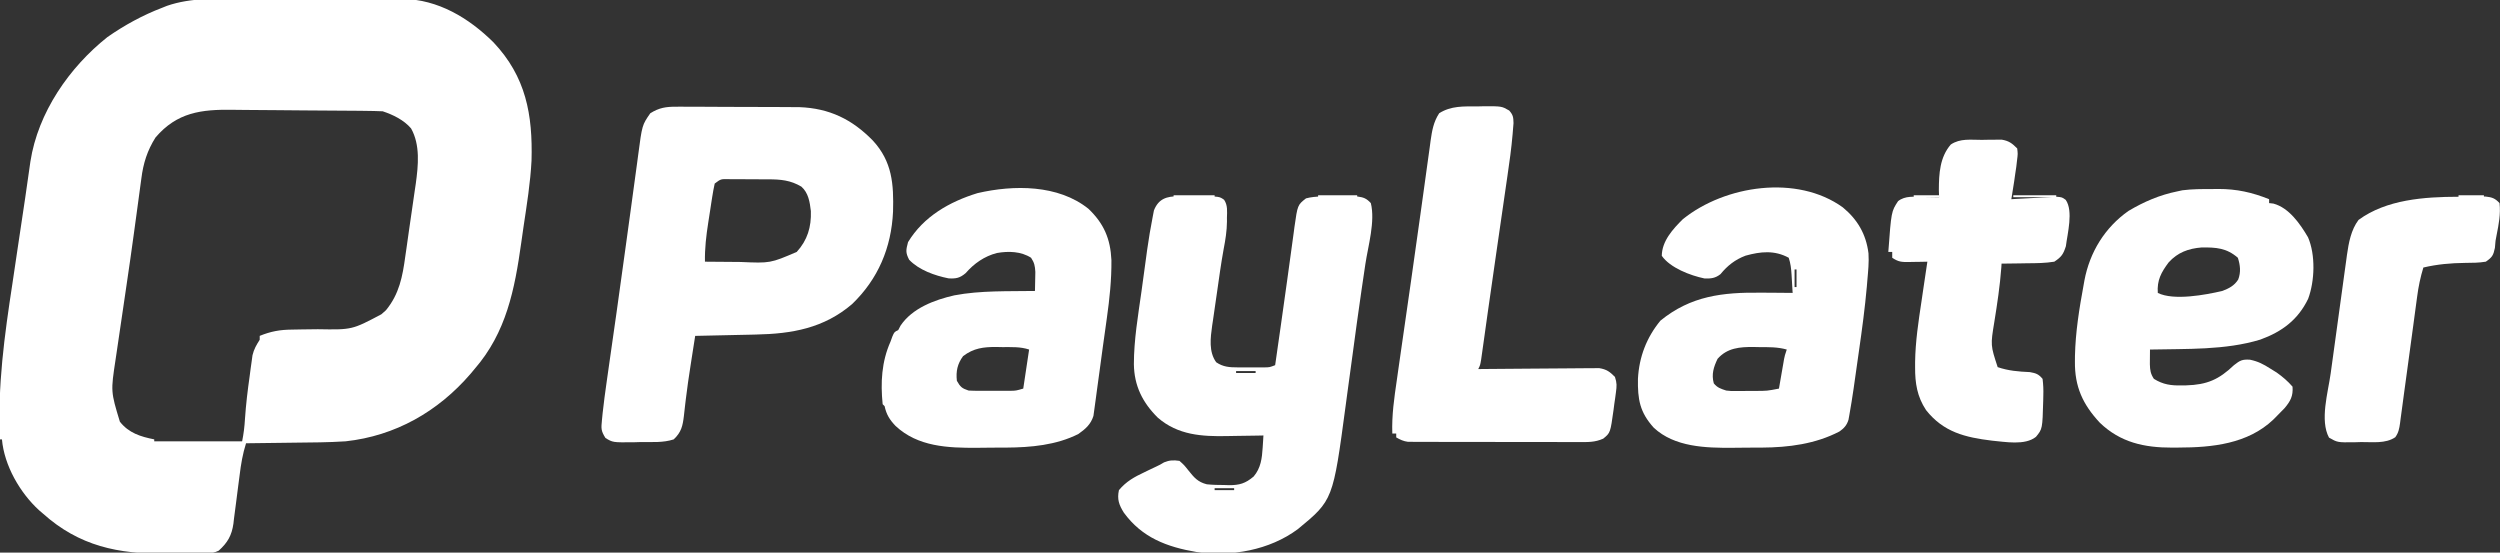
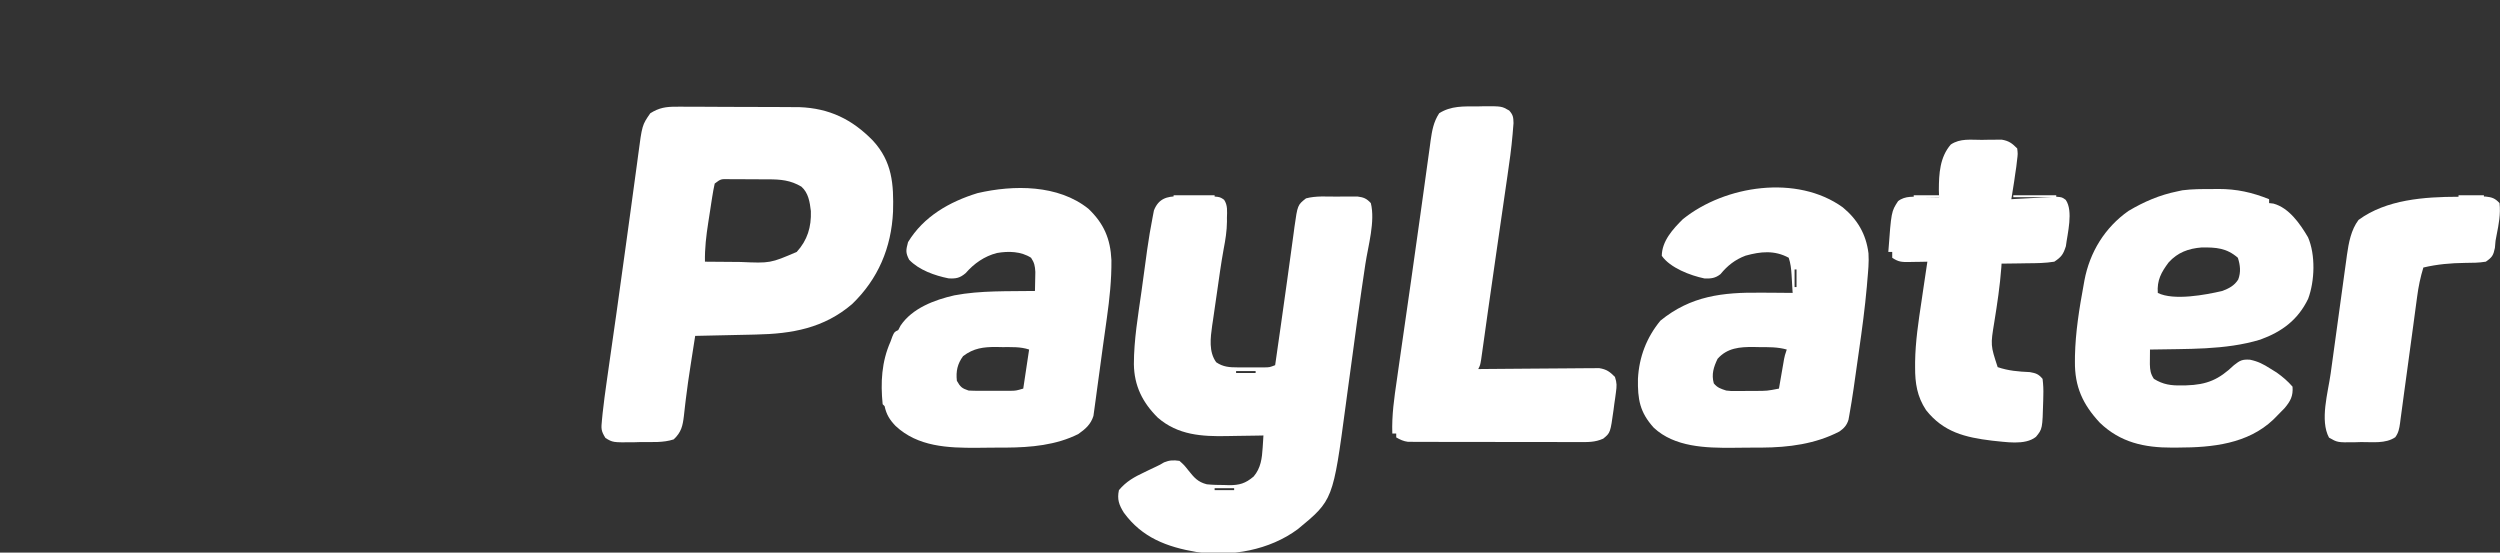
<svg xmlns="http://www.w3.org/2000/svg" width="190" height="42" viewBox="0 0 190 42" fill="none">
  <rect x="0" y="0" width="190" height="42" fill="#333333" stroke="none" />
  <g clip-path="url(#clip0_8132_21900)">
-     <path d="M18.366 -0.079C18.752 -0.079 19.137 -0.081 19.522 -0.081C20.327 -0.082 21.131 -0.081 21.936 -0.078C22.862 -0.075 23.788 -0.076 24.712 -0.079C25.61 -0.082 26.507 -0.082 27.403 -0.079C27.781 -0.079 28.161 -0.079 28.54 -0.081C29.07 -0.082 29.601 -0.081 30.131 -0.078C30.285 -0.078 30.439 -0.079 30.598 -0.081C33.29 -0.049 35.635 1.368 37.502 3.216C39.972 5.829 40.493 8.708 40.396 12.208C40.309 13.888 40.04 15.553 39.791 17.214C39.73 17.626 39.672 18.04 39.614 18.453C39.117 21.997 38.482 25.269 36.063 28.049C35.965 28.168 35.865 28.285 35.764 28.408C33.289 31.283 30.046 33.128 26.268 33.54C24.959 33.626 23.647 33.629 22.335 33.643C21.982 33.647 21.627 33.653 21.274 33.657C20.416 33.671 19.556 33.681 18.699 33.689C18.444 34.497 18.311 35.282 18.21 36.124C18.175 36.393 18.139 36.663 18.104 36.931C18.049 37.351 17.994 37.771 17.943 38.191C17.893 38.601 17.838 39.008 17.783 39.416C17.77 39.54 17.755 39.665 17.741 39.794C17.614 40.691 17.298 41.243 16.621 41.851C16.283 42.02 16.085 42.022 15.708 42.028C15.517 42.032 15.517 42.032 15.322 42.035C14.729 42.043 14.134 42.048 13.54 42.051C13.23 42.054 12.921 42.057 12.611 42.063C9.005 42.13 6.014 41.498 3.264 39.031C3.171 38.951 3.076 38.871 2.979 38.788C1.516 37.457 0.32 35.371 0.148 33.392C0.099 33.392 0.05 33.392 -0.001 33.392C-0.197 29.368 0.339 25.507 0.946 21.537C1.071 20.713 1.191 19.888 1.313 19.064C1.51 17.724 1.71 16.386 1.914 15.047C2.052 14.124 2.185 13.201 2.311 12.276C2.889 8.551 5.259 5.126 8.162 2.819C9.445 1.923 10.852 1.15 12.317 0.593C12.442 0.544 12.565 0.494 12.693 0.442C14.54 -0.193 16.437 -0.087 18.366 -0.079ZM11.82 10.448C11.195 11.434 10.888 12.41 10.744 13.561C10.725 13.696 10.707 13.83 10.688 13.968C10.625 14.413 10.567 14.858 10.508 15.305C10.466 15.621 10.423 15.937 10.379 16.253C10.309 16.761 10.241 17.27 10.171 17.779C9.997 19.057 9.815 20.333 9.625 21.611C9.533 22.243 9.439 22.875 9.347 23.506C9.272 24.023 9.196 24.538 9.119 25.053C9.031 25.634 8.947 26.216 8.862 26.799C8.837 26.97 8.812 27.141 8.785 27.316C8.415 29.754 8.415 29.754 9.11 32.047C9.784 32.908 10.686 33.188 11.723 33.392C11.723 33.441 11.723 33.49 11.723 33.54C13.927 33.54 16.131 33.54 18.402 33.54C18.519 32.955 18.583 32.439 18.617 31.848C18.691 30.744 18.822 29.655 18.978 28.559C19.002 28.377 19.025 28.194 19.05 28.006C19.074 27.831 19.099 27.654 19.125 27.473C19.145 27.316 19.168 27.16 19.19 26.998C19.3 26.535 19.484 26.222 19.738 25.823C19.738 25.725 19.738 25.627 19.738 25.526C20.585 25.183 21.269 25.058 22.182 25.05C22.439 25.045 22.694 25.041 22.949 25.036C23.35 25.03 23.752 25.026 24.153 25.021C26.756 25.066 26.756 25.066 28.985 23.885C29.159 23.73 29.159 23.73 29.337 23.573C30.343 22.343 30.594 21.023 30.803 19.478C30.834 19.27 30.864 19.061 30.894 18.854C30.956 18.425 31.017 17.994 31.076 17.564C31.149 17.037 31.226 16.51 31.305 15.985C31.377 15.492 31.447 14.999 31.518 14.507C31.558 14.238 31.558 14.238 31.599 13.965C31.787 12.591 31.95 11.018 31.241 9.759C30.689 9.116 29.88 8.723 29.087 8.459C28.645 8.44 28.206 8.429 27.762 8.426C27.627 8.425 27.491 8.422 27.351 8.42C25.928 8.404 24.505 8.397 23.081 8.391C22.407 8.388 21.734 8.382 21.06 8.373C20.244 8.362 19.429 8.356 18.613 8.355C18.304 8.354 17.994 8.351 17.685 8.345C15.312 8.308 13.454 8.533 11.82 10.448ZM31.759 11.279C31.907 11.724 31.907 11.724 31.907 11.724L31.759 11.279ZM31.759 12.466C31.907 12.763 31.907 12.763 31.907 12.763L31.759 12.466ZM2.374 12.614C2.522 13.06 2.522 13.06 2.522 13.06L2.374 12.614ZM31.462 14.544C31.61 14.989 31.61 14.989 31.61 14.989L31.462 14.544ZM2.077 14.841C2.225 15.137 2.225 15.137 2.225 15.137L2.077 14.841ZM31.314 15.731C31.462 16.028 31.462 16.028 31.462 16.028L31.314 15.731ZM1.928 15.879C2.077 16.176 2.077 16.176 2.077 16.176L1.928 15.879ZM31.017 17.66C31.165 18.105 31.165 18.105 31.165 18.105L31.017 17.66ZM1.632 17.957C1.78 18.254 1.78 18.254 1.78 18.254L1.632 17.957ZM30.868 18.848C31.017 19.144 31.017 19.144 31.017 19.144L30.868 18.848ZM30.572 20.777C30.72 21.222 30.72 21.222 30.72 21.222L30.572 20.777ZM1.186 21.074C1.335 21.519 1.335 21.519 1.335 21.519L1.186 21.074ZM1.038 22.113C1.186 22.558 1.186 22.558 1.186 22.558L1.038 22.113ZM0.89 23.3C1.038 23.597 1.038 23.597 1.038 23.597L0.89 23.3ZM0.741 24.19C0.89 24.636 0.89 24.636 0.89 24.636L0.741 24.19ZM0.593 25.378C0.741 25.674 0.741 25.674 0.741 25.674L0.593 25.378ZM19.292 26.565C19.441 26.862 19.441 26.862 19.441 26.862L19.292 26.565ZM0.296 27.455C0.444 27.752 0.444 27.752 0.444 27.752L0.296 27.455ZM19.144 27.604C19.292 28.049 19.292 28.049 19.292 28.049L19.144 27.604ZM0.148 28.494C0.296 28.939 0.296 28.939 0.296 28.939L0.148 28.494ZM18.847 29.681C18.996 30.127 18.996 30.127 18.996 30.127L18.847 29.681ZM18.699 30.72C18.847 31.166 18.847 31.166 18.847 31.166L18.699 30.72ZM18.55 31.908C18.699 32.205 18.699 32.205 18.699 32.205L18.55 31.908Z" fill="white" />
    <path d="M51.404 8.11C51.509 8.11 51.614 8.11 51.724 8.108C52.07 8.108 52.417 8.111 52.763 8.114C53.007 8.114 53.248 8.114 53.492 8.114C53.998 8.116 54.505 8.117 55.013 8.122C55.661 8.125 56.31 8.126 56.959 8.128C57.579 8.128 58.199 8.131 58.821 8.132C58.938 8.134 59.056 8.134 59.177 8.134C59.511 8.135 59.847 8.137 60.181 8.14C60.372 8.14 60.562 8.141 60.758 8.143C63.036 8.23 64.76 9.067 66.34 10.686C67.812 12.282 67.929 13.997 67.871 16.085C67.744 18.822 66.74 21.209 64.753 23.116C62.609 24.947 60.182 25.371 57.457 25.425C57.324 25.428 57.19 25.431 57.054 25.435C56.634 25.444 56.214 25.453 55.792 25.462C55.506 25.468 55.219 25.475 54.931 25.481C54.232 25.498 53.533 25.512 52.834 25.527C52.744 26.102 52.655 26.677 52.564 27.252C52.538 27.425 52.511 27.599 52.483 27.777C52.35 28.631 52.224 29.484 52.122 30.343C52.104 30.49 52.086 30.637 52.069 30.788C52.036 31.064 52.005 31.342 51.975 31.619C51.885 32.37 51.779 32.853 51.202 33.393C50.4 33.659 49.544 33.587 48.706 33.596C48.517 33.602 48.329 33.608 48.134 33.613C46.574 33.627 46.574 33.627 46.015 33.288C45.663 32.724 45.688 32.563 45.749 31.919C45.766 31.747 45.783 31.575 45.8 31.397C45.889 30.598 45.993 29.804 46.108 29.01C46.134 28.834 46.157 28.657 46.184 28.475C46.252 27.991 46.321 27.509 46.39 27.026C46.511 26.189 46.629 25.351 46.748 24.514C46.781 24.293 46.812 24.07 46.844 23.847C47.092 22.104 47.334 20.358 47.57 18.613C47.679 17.819 47.788 17.026 47.897 16.232C47.986 15.585 48.073 14.938 48.161 14.291C48.242 13.678 48.326 13.065 48.412 12.454C48.443 12.227 48.472 12.001 48.502 11.776C48.8 9.506 48.8 9.506 49.421 8.609C50.096 8.184 50.613 8.107 51.404 8.11ZM60.7 8.312C61.294 8.46 61.294 8.46 61.294 8.46L60.7 8.312ZM48.976 9.796C49.124 10.093 49.124 10.093 49.124 10.093L48.976 9.796ZM48.679 11.874C48.827 12.17 48.827 12.17 48.827 12.17L48.679 11.874ZM48.53 12.912C48.679 13.209 48.679 13.209 48.679 13.209L48.53 12.912ZM54.318 13.951C54.241 14.29 54.18 14.633 54.127 14.977C54.111 15.079 54.094 15.182 54.078 15.287C54.044 15.504 54.011 15.72 53.979 15.937C53.93 16.265 53.878 16.593 53.826 16.922C53.671 17.92 53.557 18.877 53.576 19.888C54.249 19.895 54.922 19.9 55.595 19.904C55.823 19.905 56.052 19.907 56.28 19.91C58.541 20.008 58.541 20.008 60.552 19.146C61.366 18.251 61.669 17.249 61.626 16.041C61.546 15.358 61.441 14.656 60.905 14.184C60.077 13.694 59.335 13.631 58.394 13.629C58.232 13.628 58.232 13.628 58.069 13.628C57.843 13.626 57.618 13.626 57.392 13.626C57.045 13.626 56.699 13.623 56.353 13.62C56.133 13.62 55.914 13.62 55.694 13.62C55.59 13.619 55.486 13.617 55.38 13.616C54.783 13.602 54.783 13.602 54.318 13.951ZM48.234 14.99C48.382 15.287 48.382 15.287 48.382 15.287L48.234 14.99ZM48.085 16.029C48.234 16.474 48.234 16.474 48.234 16.474L48.085 16.029ZM61.59 16.919C61.739 17.216 61.739 17.216 61.739 17.216L61.59 16.919ZM47.788 18.107C47.937 18.552 47.937 18.552 47.937 18.552L47.788 18.107ZM47.64 19.146C47.788 19.591 47.788 19.591 47.788 19.591L47.64 19.146ZM47.492 20.333C47.64 20.63 47.64 20.63 47.64 20.63L47.492 20.333ZM47.343 21.372C47.492 21.669 47.492 21.669 47.492 21.669L47.343 21.372ZM47.195 22.411C47.343 22.707 47.343 22.707 47.343 22.707L47.195 22.411ZM46.898 24.488C47.046 24.785 47.046 24.785 47.046 24.785L46.898 24.488ZM46.749 25.527C46.898 25.973 46.898 25.973 46.898 25.973L46.749 25.527ZM46.453 27.605C46.601 28.05 46.601 28.05 46.601 28.05L46.453 27.605ZM46.304 28.644C46.453 29.089 46.453 29.089 46.453 29.089L46.304 28.644ZM46.156 29.831C46.304 30.128 46.304 30.128 46.304 30.128L46.156 29.831ZM46.008 30.87C46.156 31.167 46.156 31.167 46.156 31.167L46.008 30.87ZM45.859 31.909C46.008 32.354 46.008 32.354 46.008 32.354L45.859 31.909Z" fill="white" />
    <path d="M89.566 14.916C89.749 14.916 89.933 14.916 90.121 14.916C90.311 14.919 90.501 14.922 90.697 14.925C90.984 14.923 90.984 14.923 91.276 14.922C92.673 14.931 92.673 14.931 93.033 15.185C93.314 15.603 93.259 16.063 93.247 16.549C93.249 16.645 93.249 16.743 93.249 16.844C93.241 17.556 93.134 18.224 92.999 18.922C92.8 20.015 92.65 21.118 92.493 22.218C92.451 22.507 92.41 22.797 92.367 23.086C92.305 23.509 92.244 23.932 92.184 24.355C92.165 24.483 92.146 24.61 92.125 24.741C91.996 25.676 91.853 26.732 92.431 27.531C92.96 27.893 93.443 27.92 94.074 27.921C94.21 27.921 94.347 27.921 94.488 27.921C94.7 27.921 94.7 27.921 94.917 27.92C95.059 27.92 95.201 27.921 95.349 27.921C95.485 27.921 95.621 27.921 95.763 27.921C95.886 27.921 96.01 27.921 96.139 27.921C96.493 27.914 96.493 27.914 96.911 27.753C96.938 27.567 96.938 27.567 96.966 27.375C96.991 27.197 97.017 27.019 97.043 26.836C97.057 26.737 97.07 26.639 97.085 26.538C97.165 25.976 97.245 25.415 97.327 24.852C97.497 23.665 97.665 22.479 97.827 21.29C97.904 20.725 97.983 20.161 98.06 19.597C98.099 19.321 98.136 19.046 98.173 18.772C98.225 18.383 98.278 17.995 98.332 17.608C98.354 17.436 98.354 17.436 98.377 17.261C98.616 15.579 98.616 15.579 99.256 15.076C100.011 14.876 100.811 14.941 101.586 14.943C101.862 14.94 101.862 14.94 102.143 14.935C102.319 14.935 102.494 14.935 102.677 14.935C102.917 14.935 102.917 14.935 103.164 14.934C103.646 14.998 103.852 15.081 104.183 15.435C104.528 16.831 103.977 18.68 103.766 20.082C103.707 20.48 103.649 20.878 103.59 21.275C103.551 21.544 103.511 21.813 103.471 22.081C103.229 23.724 103.009 25.37 102.787 27.016C102.661 27.958 102.533 28.901 102.402 29.843C102.359 30.164 102.316 30.484 102.273 30.805C101.309 38.012 101.309 38.012 98.636 40.214C96.476 41.817 93.573 42.327 90.932 41.952C88.685 41.57 86.796 40.861 85.409 38.958C85.044 38.368 84.89 37.952 85.038 37.252C85.595 36.584 86.208 36.25 86.977 35.888C87.082 35.837 87.187 35.785 87.296 35.733C87.496 35.637 87.698 35.541 87.9 35.446C88.168 35.319 88.168 35.319 88.47 35.138C88.893 34.968 89.189 34.962 89.639 35.026C89.992 35.339 89.992 35.339 90.316 35.748C90.751 36.293 91.033 36.633 91.717 36.806C92.161 36.852 92.598 36.861 93.044 36.861C93.161 36.866 93.277 36.869 93.397 36.873C94.194 36.876 94.651 36.746 95.279 36.213C95.823 35.57 95.911 34.837 95.963 34.018C95.975 33.846 95.985 33.672 95.997 33.494C96.006 33.362 96.013 33.231 96.021 33.096C95.878 33.099 95.736 33.102 95.589 33.105C95.05 33.115 94.51 33.123 93.971 33.129C93.74 33.132 93.508 33.135 93.277 33.141C91.346 33.182 89.529 33.071 87.996 31.746C86.837 30.6 86.198 29.327 86.175 27.676C86.177 25.826 86.493 23.987 86.751 22.16C86.806 21.764 86.859 21.369 86.913 20.973C86.977 20.493 87.043 20.012 87.11 19.533C87.134 19.359 87.158 19.184 87.181 19.005C87.303 18.153 87.441 17.304 87.609 16.459C87.639 16.305 87.668 16.151 87.699 15.992C88.047 15.101 88.671 14.915 89.566 14.916ZM87.561 17.513C87.71 17.958 87.71 17.958 87.71 17.958L87.561 17.513ZM98.395 18.255C98.544 18.701 98.544 18.701 98.544 18.701L98.395 18.255ZM87.413 18.552C87.561 18.997 87.561 18.997 87.561 18.997L87.413 18.552ZM98.247 19.442C98.395 19.739 98.395 19.739 98.395 19.739L98.247 19.442ZM87.116 20.63C87.265 21.075 87.265 21.075 87.265 21.075L87.116 20.63ZM97.95 21.52C98.099 21.817 98.099 21.817 98.099 21.817L97.95 21.52ZM86.968 21.817C87.116 22.114 87.116 22.114 87.116 22.114L86.968 21.817ZM97.802 22.559C97.95 22.856 97.95 22.856 97.95 22.856L97.802 22.559ZM86.671 23.895C86.819 24.34 86.819 24.34 86.819 24.34L86.671 23.895ZM97.505 24.488C97.653 24.934 97.653 24.934 97.653 24.934L97.505 24.488ZM86.522 24.934C86.671 25.379 86.671 25.379 86.671 25.379L86.522 24.934ZM97.356 25.676C97.505 25.973 97.505 25.973 97.505 25.973L97.356 25.676ZM97.06 27.753C97.208 28.05 97.208 28.05 97.208 28.05L97.06 27.753ZM93.943 28.199C93.943 28.248 93.943 28.297 93.943 28.347C94.433 28.347 94.922 28.347 95.427 28.347C95.427 28.298 95.427 28.249 95.427 28.199C94.937 28.199 94.448 28.199 93.943 28.199ZM96.318 33.096C96.466 33.393 96.466 33.393 96.466 33.393L96.318 33.096ZM96.169 33.987C96.318 34.432 96.318 34.432 96.318 34.432L96.169 33.987ZM92.311 37.103C92.311 37.152 92.311 37.201 92.311 37.252C92.8 37.252 93.29 37.252 93.795 37.252C93.795 37.203 93.795 37.154 93.795 37.103C93.305 37.103 92.815 37.103 92.311 37.103Z" fill="white" />
    <path d="M168.12 14.368C168.275 14.367 168.429 14.365 168.589 14.362C169.995 14.361 171.154 14.619 172.452 15.139C172.452 15.236 172.452 15.334 172.452 15.435C172.559 15.447 172.666 15.46 172.777 15.472C173.969 15.79 174.816 17.023 175.412 18.038C175.986 19.373 175.925 21.351 175.42 22.707C174.65 24.306 173.426 25.214 171.786 25.809C169.11 26.625 166.17 26.501 163.399 26.566C163.396 26.803 163.395 27.043 163.393 27.28C163.392 27.413 163.39 27.546 163.39 27.682C163.401 28.13 163.445 28.417 163.696 28.792C164.395 29.229 165.004 29.309 165.811 29.292C165.922 29.291 166.034 29.289 166.148 29.288C167.734 29.242 168.637 28.846 169.781 27.753C170.248 27.387 170.407 27.301 171.004 27.338C171.618 27.468 172.016 27.676 172.544 28.013C172.706 28.113 172.866 28.213 173.033 28.316C173.488 28.642 173.867 28.963 174.233 29.386C174.287 30.1 174.074 30.488 173.629 31.018C173.438 31.219 173.243 31.416 173.046 31.612C172.909 31.75 172.909 31.75 172.77 31.891C170.83 33.736 168.122 34.012 165.569 34.015C165.41 34.016 165.251 34.018 165.087 34.019C162.966 34.024 161.152 33.63 159.59 32.13C158.288 30.736 157.672 29.381 157.694 27.474C157.696 27.336 157.696 27.197 157.697 27.054C157.736 25.238 158.024 23.452 158.353 21.669C158.385 21.49 158.385 21.49 158.417 21.308C158.824 19.162 159.968 17.292 161.767 16.029C162.936 15.333 164.138 14.816 165.477 14.545C165.603 14.517 165.729 14.49 165.858 14.462C166.612 14.364 167.36 14.368 168.12 14.368ZM164.818 19.942C164.253 20.695 163.923 21.299 163.993 22.262C165.201 22.866 167.632 22.408 168.89 22.114C169.398 21.922 169.803 21.718 170.103 21.246C170.318 20.686 170.259 20.156 170.078 19.591C169.217 18.843 168.42 18.795 167.322 18.807C166.317 18.887 165.502 19.187 164.818 19.942ZM159.095 19.442C159.244 19.739 159.244 19.739 159.244 19.739L159.095 19.442ZM158.502 21.669C158.65 21.965 158.65 21.965 158.65 21.965L158.502 21.669ZM158.205 23.598C158.353 23.895 158.353 23.895 158.353 23.895L158.205 23.598ZM158.057 24.488C158.205 24.933 158.205 24.933 158.205 24.933L158.057 24.488Z" fill="white" />
    <path d="M140.052 15.759C141.176 16.687 141.824 17.799 142.005 19.253C142.05 19.93 141.98 20.601 141.921 21.274C141.901 21.518 141.901 21.518 141.881 21.766C141.734 23.407 141.517 25.038 141.281 26.669C141.211 27.157 141.142 27.646 141.073 28.134C141.029 28.45 140.983 28.768 140.938 29.084C140.917 29.226 140.898 29.369 140.877 29.517C140.778 30.192 140.673 30.866 140.551 31.538C140.53 31.657 140.509 31.774 140.487 31.896C140.365 32.307 140.147 32.553 139.795 32.795C137.972 33.744 135.938 34.005 133.91 34.017C133.792 34.017 133.674 34.018 133.552 34.018C133.303 34.02 133.053 34.021 132.805 34.021C132.431 34.023 132.057 34.027 131.683 34.032C129.641 34.047 127.268 33.984 125.688 32.508C124.622 31.329 124.457 30.354 124.484 28.785C124.573 27.126 125.137 25.652 126.194 24.367C128.51 22.481 130.932 22.211 133.819 22.244C134.055 22.245 134.291 22.246 134.525 22.246C135.097 22.251 135.668 22.255 136.24 22.261C136.219 21.899 136.197 21.538 136.176 21.176C136.17 21.074 136.164 20.972 136.158 20.866C136.128 20.411 136.088 20.025 135.943 19.59C134.861 19.001 133.806 19.115 132.664 19.43C131.881 19.722 131.284 20.188 130.759 20.834C130.364 21.144 130.035 21.182 129.539 21.162C128.464 20.939 126.931 20.356 126.296 19.442C126.307 18.32 127.138 17.408 127.902 16.653C131.114 14.072 136.588 13.257 140.052 15.759ZM136.388 20.48C136.388 20.921 136.388 21.362 136.388 21.816C136.437 21.816 136.486 21.816 136.536 21.816C136.536 21.375 136.536 20.934 136.536 20.48C136.487 20.48 136.438 20.48 136.388 20.48ZM130.536 27.27C130.233 27.899 130.061 28.447 130.248 29.134C130.524 29.474 130.78 29.545 131.194 29.682C131.585 29.725 131.585 29.725 131.992 29.716C132.216 29.716 132.216 29.716 132.443 29.716C132.598 29.713 132.752 29.711 132.911 29.71C133.142 29.71 133.142 29.71 133.378 29.71C134.3 29.709 134.3 29.709 135.201 29.533C135.232 29.357 135.262 29.18 135.293 28.998C135.334 28.765 135.374 28.533 135.414 28.3C135.434 28.183 135.454 28.067 135.475 27.947C135.495 27.834 135.514 27.721 135.535 27.605C135.561 27.451 135.561 27.451 135.588 27.292C135.646 27.01 135.646 27.01 135.794 26.565C135.092 26.365 134.405 26.384 133.68 26.38C133.476 26.375 133.476 26.375 133.268 26.371C132.215 26.365 131.272 26.439 130.536 27.27ZM135.498 27.752C135.646 28.049 135.646 28.049 135.646 28.049L135.498 27.752ZM124.664 28.198C124.812 28.643 124.812 28.643 124.812 28.643L124.664 28.198ZM135.349 28.791C135.498 29.088 135.498 29.088 135.498 29.088L135.349 28.791Z" fill="white" />
    <path d="M82.723 15.869C83.898 16.993 84.391 18.144 84.468 19.766C84.481 21.259 84.329 22.696 84.121 24.173C84.087 24.418 84.053 24.662 84.019 24.909C83.95 25.41 83.879 25.912 83.808 26.414C83.722 27.022 83.64 27.631 83.561 28.241C83.502 28.692 83.44 29.143 83.376 29.594C83.348 29.806 83.32 30.017 83.291 30.229C83.254 30.525 83.213 30.817 83.17 31.111C83.147 31.277 83.125 31.442 83.101 31.612C82.9 32.254 82.496 32.604 81.954 32.985C80.276 33.833 78.336 34.006 76.481 34.017C76.364 34.017 76.245 34.018 76.123 34.018C75.875 34.02 75.627 34.021 75.38 34.021C75.007 34.023 74.635 34.029 74.262 34.033C72.048 34.046 69.759 33.959 68.064 32.372C67.615 31.902 67.371 31.516 67.23 30.869C67.181 30.82 67.132 30.771 67.082 30.721C66.916 29.078 67 27.491 67.676 25.971C67.725 25.838 67.774 25.703 67.824 25.563C67.972 25.229 67.972 25.229 68.269 25.081C68.351 24.921 68.351 24.921 68.436 24.757C69.324 23.423 71.024 22.79 72.526 22.447C74.52 22.067 76.634 22.147 78.658 22.113C78.665 21.804 78.671 21.495 78.676 21.185C78.679 21.013 78.683 20.841 78.686 20.664C78.658 20.206 78.612 19.967 78.361 19.59C77.597 19.097 76.638 19.076 75.764 19.229C74.813 19.474 74.028 20.025 73.389 20.759C72.954 21.129 72.655 21.19 72.088 21.155C71.05 20.948 69.834 20.522 69.094 19.738C68.808 19.189 68.856 18.993 69.011 18.402C70.193 16.451 72.166 15.33 74.293 14.677C77.048 14.039 80.428 14.024 82.723 15.869ZM78.806 22.113C78.955 22.41 78.955 22.41 78.955 22.41L78.806 22.113ZM73.194 27.067C72.762 27.657 72.644 28.215 72.722 28.94C72.986 29.406 73.096 29.511 73.612 29.682C73.878 29.697 74.146 29.701 74.413 29.702C74.648 29.702 74.648 29.702 74.888 29.702C75.052 29.702 75.215 29.701 75.382 29.701C75.546 29.701 75.709 29.702 75.877 29.702C76.034 29.702 76.19 29.702 76.352 29.702C76.496 29.702 76.638 29.701 76.787 29.701C77.212 29.694 77.212 29.694 77.767 29.533C77.987 28.064 77.987 28.064 78.213 26.565C77.54 26.341 76.876 26.384 76.172 26.38C75.954 26.375 75.954 26.375 75.731 26.371C74.744 26.366 74.002 26.454 73.194 27.067ZM78.064 27.307C78.213 27.752 78.213 27.752 78.213 27.752L78.064 27.307ZM77.916 28.494C78.064 28.791 78.064 28.791 78.064 28.791L77.916 28.494Z" fill="white" />
-     <path d="M112.281 8.088C112.446 8.084 112.61 8.079 112.781 8.075C114.129 8.072 114.129 8.072 114.697 8.398C114.994 8.731 115.018 8.907 115.027 9.361C115.012 9.541 114.997 9.722 114.982 9.908C114.97 10.055 114.97 10.055 114.958 10.206C114.866 11.276 114.718 12.338 114.561 13.401C114.531 13.615 114.5 13.827 114.468 14.041C114.388 14.603 114.305 15.166 114.224 15.728C114.139 16.31 114.054 16.892 113.971 17.475C113.87 18.171 113.769 18.867 113.669 19.565C113.474 20.902 113.281 22.239 113.094 23.578C113.073 23.726 113.051 23.876 113.03 24.029C112.915 24.843 112.915 24.843 112.802 25.66C112.751 26.015 112.701 26.369 112.652 26.725C112.624 26.918 112.597 27.113 112.569 27.312C112.495 27.752 112.495 27.752 112.346 28.049C112.465 28.048 112.584 28.046 112.707 28.045C113.832 28.033 114.957 28.024 116.08 28.018C116.659 28.015 117.236 28.011 117.815 28.005C118.373 27.997 118.931 27.994 119.489 27.993C119.701 27.991 119.915 27.99 120.127 27.987C120.426 27.982 120.724 27.982 121.022 27.982C121.193 27.981 121.362 27.979 121.537 27.978C122.095 28.066 122.339 28.247 122.735 28.643C122.892 29.116 122.876 29.333 122.811 29.82C122.781 30.033 122.781 30.033 122.753 30.252C122.73 30.4 122.71 30.548 122.687 30.703C122.668 30.85 122.649 30.997 122.63 31.149C122.388 32.892 122.388 32.892 121.847 33.336C121.217 33.623 120.66 33.601 119.976 33.595C119.762 33.597 119.762 33.597 119.544 33.597C119.074 33.598 118.603 33.597 118.133 33.594C117.806 33.594 117.48 33.594 117.152 33.594C116.468 33.594 115.783 33.592 115.098 33.591C114.221 33.586 113.342 33.586 112.463 33.588C111.788 33.588 111.114 33.588 110.439 33.586C110.116 33.585 109.791 33.585 109.467 33.585C109.014 33.585 108.563 33.583 108.111 33.58C107.977 33.582 107.842 33.582 107.704 33.582C107.581 33.582 107.458 33.58 107.33 33.579C107.223 33.579 107.116 33.579 107.006 33.578C106.659 33.534 106.416 33.416 106.113 33.243C106.113 33.146 106.113 33.048 106.113 32.947C106.015 32.947 105.917 32.947 105.816 32.947C105.766 31.57 105.96 30.246 106.159 28.886C106.195 28.631 106.232 28.376 106.267 28.12C106.364 27.438 106.463 26.754 106.561 26.071C106.664 25.361 106.766 24.652 106.867 23.943C106.99 23.08 107.113 22.218 107.238 21.357C107.48 19.673 107.717 17.988 107.95 16.304C108.039 15.652 108.131 15.002 108.222 14.351C108.292 13.848 108.361 13.345 108.43 12.842C108.505 12.29 108.583 11.738 108.66 11.187C108.68 11.027 108.701 10.866 108.724 10.702C108.835 9.931 108.943 9.274 109.378 8.607C110.28 8.035 111.238 8.085 112.281 8.088ZM108.784 11.427C108.933 11.724 108.933 11.724 108.933 11.724L108.784 11.427ZM108.636 12.466C108.784 12.763 108.784 12.763 108.784 12.763L108.636 12.466ZM108.339 14.544C108.488 14.989 108.488 14.989 108.488 14.989L108.339 14.544ZM108.191 15.731C108.339 16.028 108.339 16.028 108.339 16.028L108.191 15.731ZM107.894 17.66C108.042 18.106 108.042 18.106 108.042 18.106L107.894 17.66ZM107.746 18.848C107.894 19.145 107.894 19.145 107.894 19.145L107.746 18.848ZM107.449 20.925C107.597 21.222 107.597 21.222 107.597 21.222L107.449 20.925ZM107.3 21.964C107.449 22.261 107.449 22.261 107.449 22.261L107.3 21.964ZM107.003 24.042C107.152 24.487 107.152 24.487 107.152 24.487L107.003 24.042ZM106.855 25.229C107.003 25.526 107.003 25.526 107.003 25.526L106.855 25.229ZM106.558 27.159C106.707 27.604 106.707 27.604 106.707 27.604L106.558 27.159ZM106.41 28.346C106.558 28.643 106.558 28.643 106.558 28.643L106.41 28.346ZM106.113 30.275C106.261 30.721 106.261 30.721 106.261 30.721L106.113 30.275ZM105.965 31.463C106.113 31.759 106.113 31.759 106.113 31.759L105.965 31.463Z" fill="white" />
+     <path d="M112.281 8.088C112.446 8.084 112.61 8.079 112.781 8.075C114.129 8.072 114.129 8.072 114.697 8.398C114.994 8.731 115.018 8.907 115.027 9.361C115.012 9.541 114.997 9.722 114.982 9.908C114.97 10.055 114.97 10.055 114.958 10.206C114.866 11.276 114.718 12.338 114.561 13.401C114.531 13.615 114.5 13.827 114.468 14.041C114.388 14.603 114.305 15.166 114.224 15.728C114.139 16.31 114.054 16.892 113.971 17.475C113.87 18.171 113.769 18.867 113.669 19.565C113.474 20.902 113.281 22.239 113.094 23.578C113.073 23.726 113.051 23.876 113.03 24.029C112.915 24.843 112.915 24.843 112.802 25.66C112.751 26.015 112.701 26.369 112.652 26.725C112.624 26.918 112.597 27.113 112.569 27.312C112.495 27.752 112.495 27.752 112.346 28.049C112.465 28.048 112.584 28.046 112.707 28.045C113.832 28.033 114.957 28.024 116.08 28.018C116.659 28.015 117.236 28.011 117.815 28.005C118.373 27.997 118.931 27.994 119.489 27.993C119.701 27.991 119.915 27.99 120.127 27.987C120.426 27.982 120.724 27.982 121.022 27.982C121.193 27.981 121.362 27.979 121.537 27.978C122.095 28.066 122.339 28.247 122.735 28.643C122.892 29.116 122.876 29.333 122.811 29.82C122.781 30.033 122.781 30.033 122.753 30.252C122.73 30.4 122.71 30.548 122.687 30.703C122.668 30.85 122.649 30.997 122.63 31.149C122.388 32.892 122.388 32.892 121.847 33.336C121.217 33.623 120.66 33.601 119.976 33.595C119.762 33.597 119.762 33.597 119.544 33.597C119.074 33.598 118.603 33.597 118.133 33.594C117.806 33.594 117.48 33.594 117.152 33.594C116.468 33.594 115.783 33.592 115.098 33.591C114.221 33.586 113.342 33.586 112.463 33.588C111.788 33.588 111.114 33.588 110.439 33.586C110.116 33.585 109.791 33.585 109.467 33.585C109.014 33.585 108.563 33.583 108.111 33.58C107.977 33.582 107.842 33.582 107.704 33.582C107.581 33.582 107.458 33.58 107.33 33.579C107.223 33.579 107.116 33.579 107.006 33.578C106.659 33.534 106.416 33.416 106.113 33.243C106.113 33.146 106.113 33.048 106.113 32.947C106.015 32.947 105.917 32.947 105.816 32.947C105.766 31.57 105.96 30.246 106.159 28.886C106.195 28.631 106.232 28.376 106.267 28.12C106.364 27.438 106.463 26.754 106.561 26.071C106.664 25.361 106.766 24.652 106.867 23.943C106.99 23.08 107.113 22.218 107.238 21.357C107.48 19.673 107.717 17.988 107.95 16.304C108.039 15.652 108.131 15.002 108.222 14.351C108.292 13.848 108.361 13.345 108.43 12.842C108.505 12.29 108.583 11.738 108.66 11.187C108.68 11.027 108.701 10.866 108.724 10.702C108.835 9.931 108.943 9.274 109.378 8.607C110.28 8.035 111.238 8.085 112.281 8.088ZM108.784 11.427C108.933 11.724 108.933 11.724 108.933 11.724L108.784 11.427ZM108.636 12.466C108.784 12.763 108.784 12.763 108.784 12.763L108.636 12.466ZM108.339 14.544C108.488 14.989 108.488 14.989 108.488 14.989L108.339 14.544ZM108.191 15.731C108.339 16.028 108.339 16.028 108.339 16.028L108.191 15.731ZM107.894 17.66C108.042 18.106 108.042 18.106 108.042 18.106L107.894 17.66ZM107.746 18.848C107.894 19.145 107.894 19.145 107.894 19.145L107.746 18.848ZM107.449 20.925C107.597 21.222 107.597 21.222 107.597 21.222L107.449 20.925ZM107.3 21.964C107.449 22.261 107.449 22.261 107.449 22.261L107.3 21.964ZM107.003 24.042C107.152 24.487 107.152 24.487 107.152 24.487L107.003 24.042ZM106.855 25.229C107.003 25.526 107.003 25.526 107.003 25.526L106.855 25.229ZM106.558 27.159C106.707 27.604 106.707 27.604 106.707 27.604L106.558 27.159ZM106.41 28.346C106.558 28.643 106.558 28.643 106.558 28.643L106.41 28.346ZM106.113 30.275C106.261 30.721 106.261 30.721 106.261 30.721ZM105.965 31.463C106.113 31.759 106.113 31.759 106.113 31.759L105.965 31.463Z" fill="white" />
    <path d="M150.618 10.63C150.793 10.627 150.969 10.623 151.15 10.62C151.404 10.618 151.404 10.618 151.664 10.617C151.82 10.617 151.974 10.615 152.134 10.614C152.675 10.704 152.924 10.894 153.307 11.28C153.357 11.691 153.357 11.691 153.298 12.16C153.279 12.329 153.258 12.499 153.239 12.672C153.212 12.849 153.187 13.027 153.158 13.21C153.133 13.392 153.106 13.575 153.08 13.764C153.011 14.223 152.939 14.68 152.862 15.139C152.977 15.131 153.092 15.124 153.209 15.118C153.727 15.088 154.246 15.062 154.764 15.036C154.944 15.024 155.125 15.014 155.31 15.004C155.482 14.995 155.656 14.987 155.833 14.979C155.993 14.97 156.152 14.962 156.317 14.953C156.72 14.99 156.72 14.99 156.996 15.191C157.585 16.037 157.125 17.751 157.007 18.712C156.812 19.324 156.67 19.529 156.127 19.888C155.444 19.999 154.769 20.005 154.077 20.008C153.795 20.014 153.795 20.014 153.509 20.018C153.046 20.027 152.583 20.033 152.119 20.036C152.114 20.14 152.106 20.244 152.099 20.351C151.995 21.734 151.79 23.095 151.569 24.465C151.278 26.237 151.278 26.237 151.823 27.902C152.633 28.181 153.418 28.243 154.27 28.28C154.736 28.364 154.927 28.427 155.236 28.793C155.29 29.236 155.307 29.619 155.292 30.063C155.29 30.183 155.288 30.302 155.285 30.427C155.226 32.599 155.226 32.599 154.734 33.199C153.902 33.873 152.384 33.577 151.392 33.49C149.349 33.24 147.703 32.844 146.38 31.167C145.696 30.131 145.543 29.12 145.548 27.905C145.548 27.777 145.548 27.648 145.548 27.516C145.57 25.956 145.802 24.431 146.035 22.892C146.079 22.598 146.121 22.304 146.164 22.01C146.268 21.302 146.373 20.594 146.48 19.888C146.326 19.891 146.17 19.894 146.009 19.898C145.805 19.9 145.6 19.903 145.395 19.906C145.293 19.909 145.19 19.91 145.085 19.913C144.525 19.919 144.286 19.909 143.809 19.591C143.809 19.443 143.809 19.297 143.809 19.146C143.712 19.146 143.613 19.146 143.512 19.146C143.739 16.075 143.739 16.075 144.254 15.287C144.8 14.857 145.487 14.956 146.147 14.971C146.323 14.973 146.323 14.973 146.504 14.976C146.793 14.979 147.082 14.984 147.37 14.99C147.364 14.806 147.359 14.622 147.353 14.432C147.357 13.198 147.427 11.944 148.261 10.983C148.981 10.502 149.772 10.632 150.618 10.63ZM147.667 12.467C147.816 12.913 147.816 12.913 147.816 12.913L147.667 12.467ZM143.957 16.326C144.105 16.623 144.105 16.623 144.105 16.623L143.957 16.326ZM143.66 18.255C143.809 18.701 143.809 18.701 143.809 18.701L143.66 18.255ZM146.332 21.966C146.48 22.411 146.48 22.411 146.48 22.411L146.332 21.966ZM146.035 24.192C146.183 24.489 146.183 24.489 146.183 24.489L146.035 24.192ZM145.886 25.082C146.035 25.527 146.035 25.527 146.035 25.527L145.886 25.082ZM145.738 26.27C145.886 26.863 145.886 26.863 145.886 26.863L145.738 26.27ZM145.738 28.793C145.886 29.238 145.886 29.238 145.886 29.238L145.738 28.793Z" fill="white" />
    <path d="M186.793 14.954C187.109 14.952 187.425 14.948 187.741 14.944C187.943 14.942 188.146 14.942 188.348 14.941C188.621 14.939 188.621 14.939 188.9 14.936C189.406 14.994 189.617 15.065 189.964 15.435C190.055 16.273 189.906 17.044 189.742 17.866C189.656 18.286 189.656 18.286 189.613 18.839C189.495 19.412 189.405 19.55 188.925 19.887C188.402 19.976 187.879 19.977 187.349 19.98C186.256 19.995 185.242 20.08 184.176 20.332C183.951 21.065 183.802 21.784 183.703 22.545C183.688 22.656 183.673 22.769 183.657 22.885C183.624 23.127 183.592 23.369 183.559 23.611C183.508 23.995 183.457 24.378 183.405 24.761C183.255 25.849 183.108 26.936 182.962 28.024C182.873 28.692 182.781 29.358 182.689 30.026C182.655 30.28 182.621 30.534 182.587 30.788C182.541 31.142 182.492 31.497 182.443 31.85C182.424 32.008 182.424 32.008 182.403 32.168C182.343 32.581 182.29 32.889 182.041 33.229C181.302 33.735 180.301 33.587 179.447 33.597C179.182 33.605 179.182 33.605 178.914 33.613C177.648 33.627 177.648 33.627 177.005 33.259C176.296 31.948 176.932 29.819 177.13 28.392C177.168 28.107 177.208 27.824 177.247 27.539C177.327 26.947 177.41 26.353 177.492 25.76C177.597 25.003 177.701 24.244 177.804 23.486C177.884 22.9 177.964 22.314 178.046 21.727C178.084 21.448 178.123 21.169 178.16 20.89C178.213 20.498 178.268 20.108 178.323 19.716C178.338 19.602 178.353 19.489 178.369 19.372C178.501 18.45 178.678 17.471 179.248 16.715C181.368 15.156 184.262 14.961 186.793 14.954ZM178.537 19.59C178.685 19.887 178.685 19.887 178.685 19.887L178.537 19.59ZM178.388 20.629C178.537 21.074 178.537 21.074 178.537 21.074L178.388 20.629ZM178.092 22.707C178.24 23.004 178.24 23.004 178.24 23.004L178.092 22.707ZM177.943 23.746C178.092 24.191 178.092 24.191 178.092 24.191L177.943 23.746ZM177.795 24.933C177.943 25.23 177.943 25.23 177.943 25.23L177.795 24.933ZM177.498 27.011C177.646 27.308 177.646 27.308 177.646 27.308L177.498 27.011ZM177.349 28.049C177.498 28.346 177.498 28.346 177.498 28.346L177.349 28.049ZM177.201 29.088C177.349 29.385 177.349 29.385 177.349 29.385L177.201 29.088ZM177.053 30.127C177.201 30.424 177.201 30.424 177.201 30.424L177.053 30.127Z" fill="white" />
    <path d="M153.01 14.841C154.088 14.841 155.165 14.841 156.275 14.841C156.275 14.89 156.275 14.939 156.275 14.989C155.198 14.989 154.12 14.989 153.01 14.989C153.01 14.94 153.01 14.891 153.01 14.841Z" fill="white" />
    <path d="M89.194 14.841C90.222 14.841 91.251 14.841 92.311 14.841C92.311 14.89 92.311 14.939 92.311 14.989C91.282 14.989 90.254 14.989 89.194 14.989C89.194 14.94 89.194 14.891 89.194 14.841Z" fill="white" />
-     <path d="M100.177 14.841C101.156 14.841 102.136 14.841 103.145 14.841C103.145 14.89 103.145 14.939 103.145 14.989C102.165 14.989 101.186 14.989 100.177 14.989C100.177 14.94 100.177 14.891 100.177 14.841Z" fill="white" />
    <path d="M186.848 14.841C187.485 14.841 188.121 14.841 188.777 14.841C188.777 14.89 188.777 14.939 188.777 14.989C188.141 14.989 187.504 14.989 186.848 14.989C186.848 14.94 186.848 14.891 186.848 14.841Z" fill="white" />
    <path d="M145.442 14.841C146.079 14.841 146.715 14.841 147.371 14.841C147.371 14.89 147.371 14.939 147.371 14.989C146.735 14.989 146.098 14.989 145.442 14.989C145.442 14.94 145.442 14.891 145.442 14.841Z" fill="white" />
    <path d="M66.933 29.237C67.081 29.831 67.081 29.831 67.081 29.831L66.933 29.237Z" fill="white" />
  </g>
  <defs>
    <clipPath id="clip0_8132_21900">
      <rect width="189.965" height="42" fill="white" />
    </clipPath>
  </defs>
</svg>